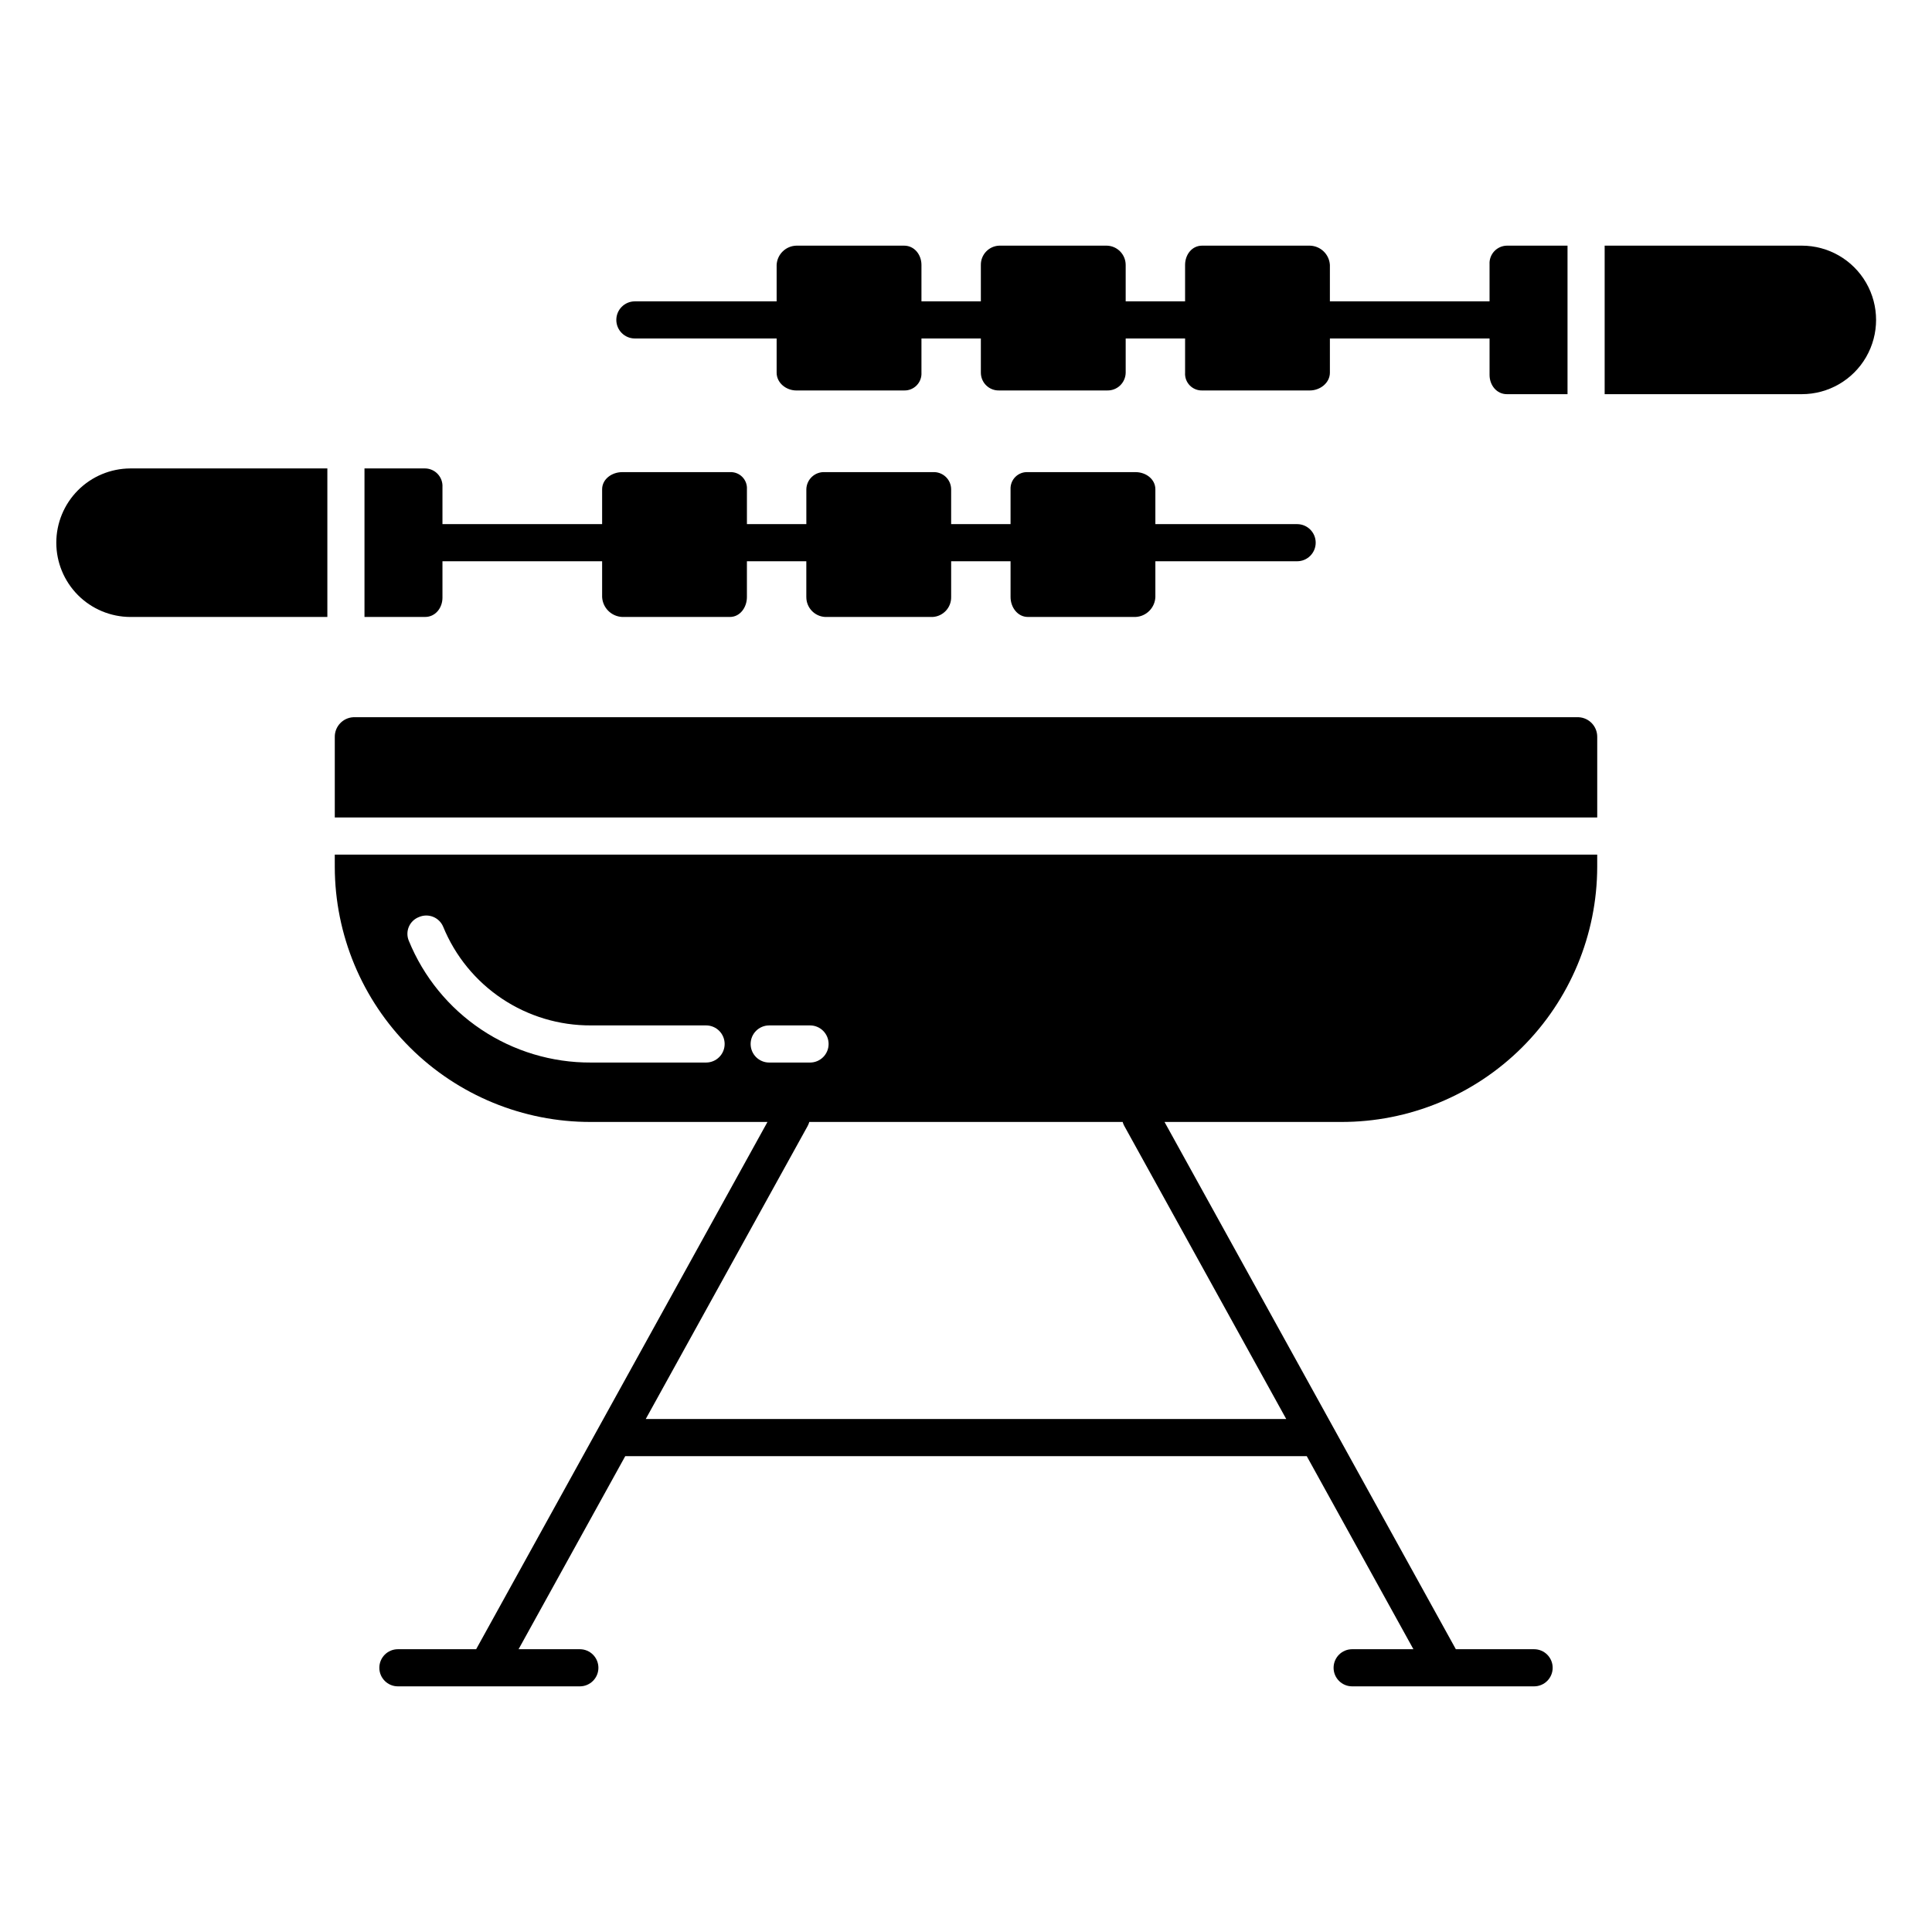
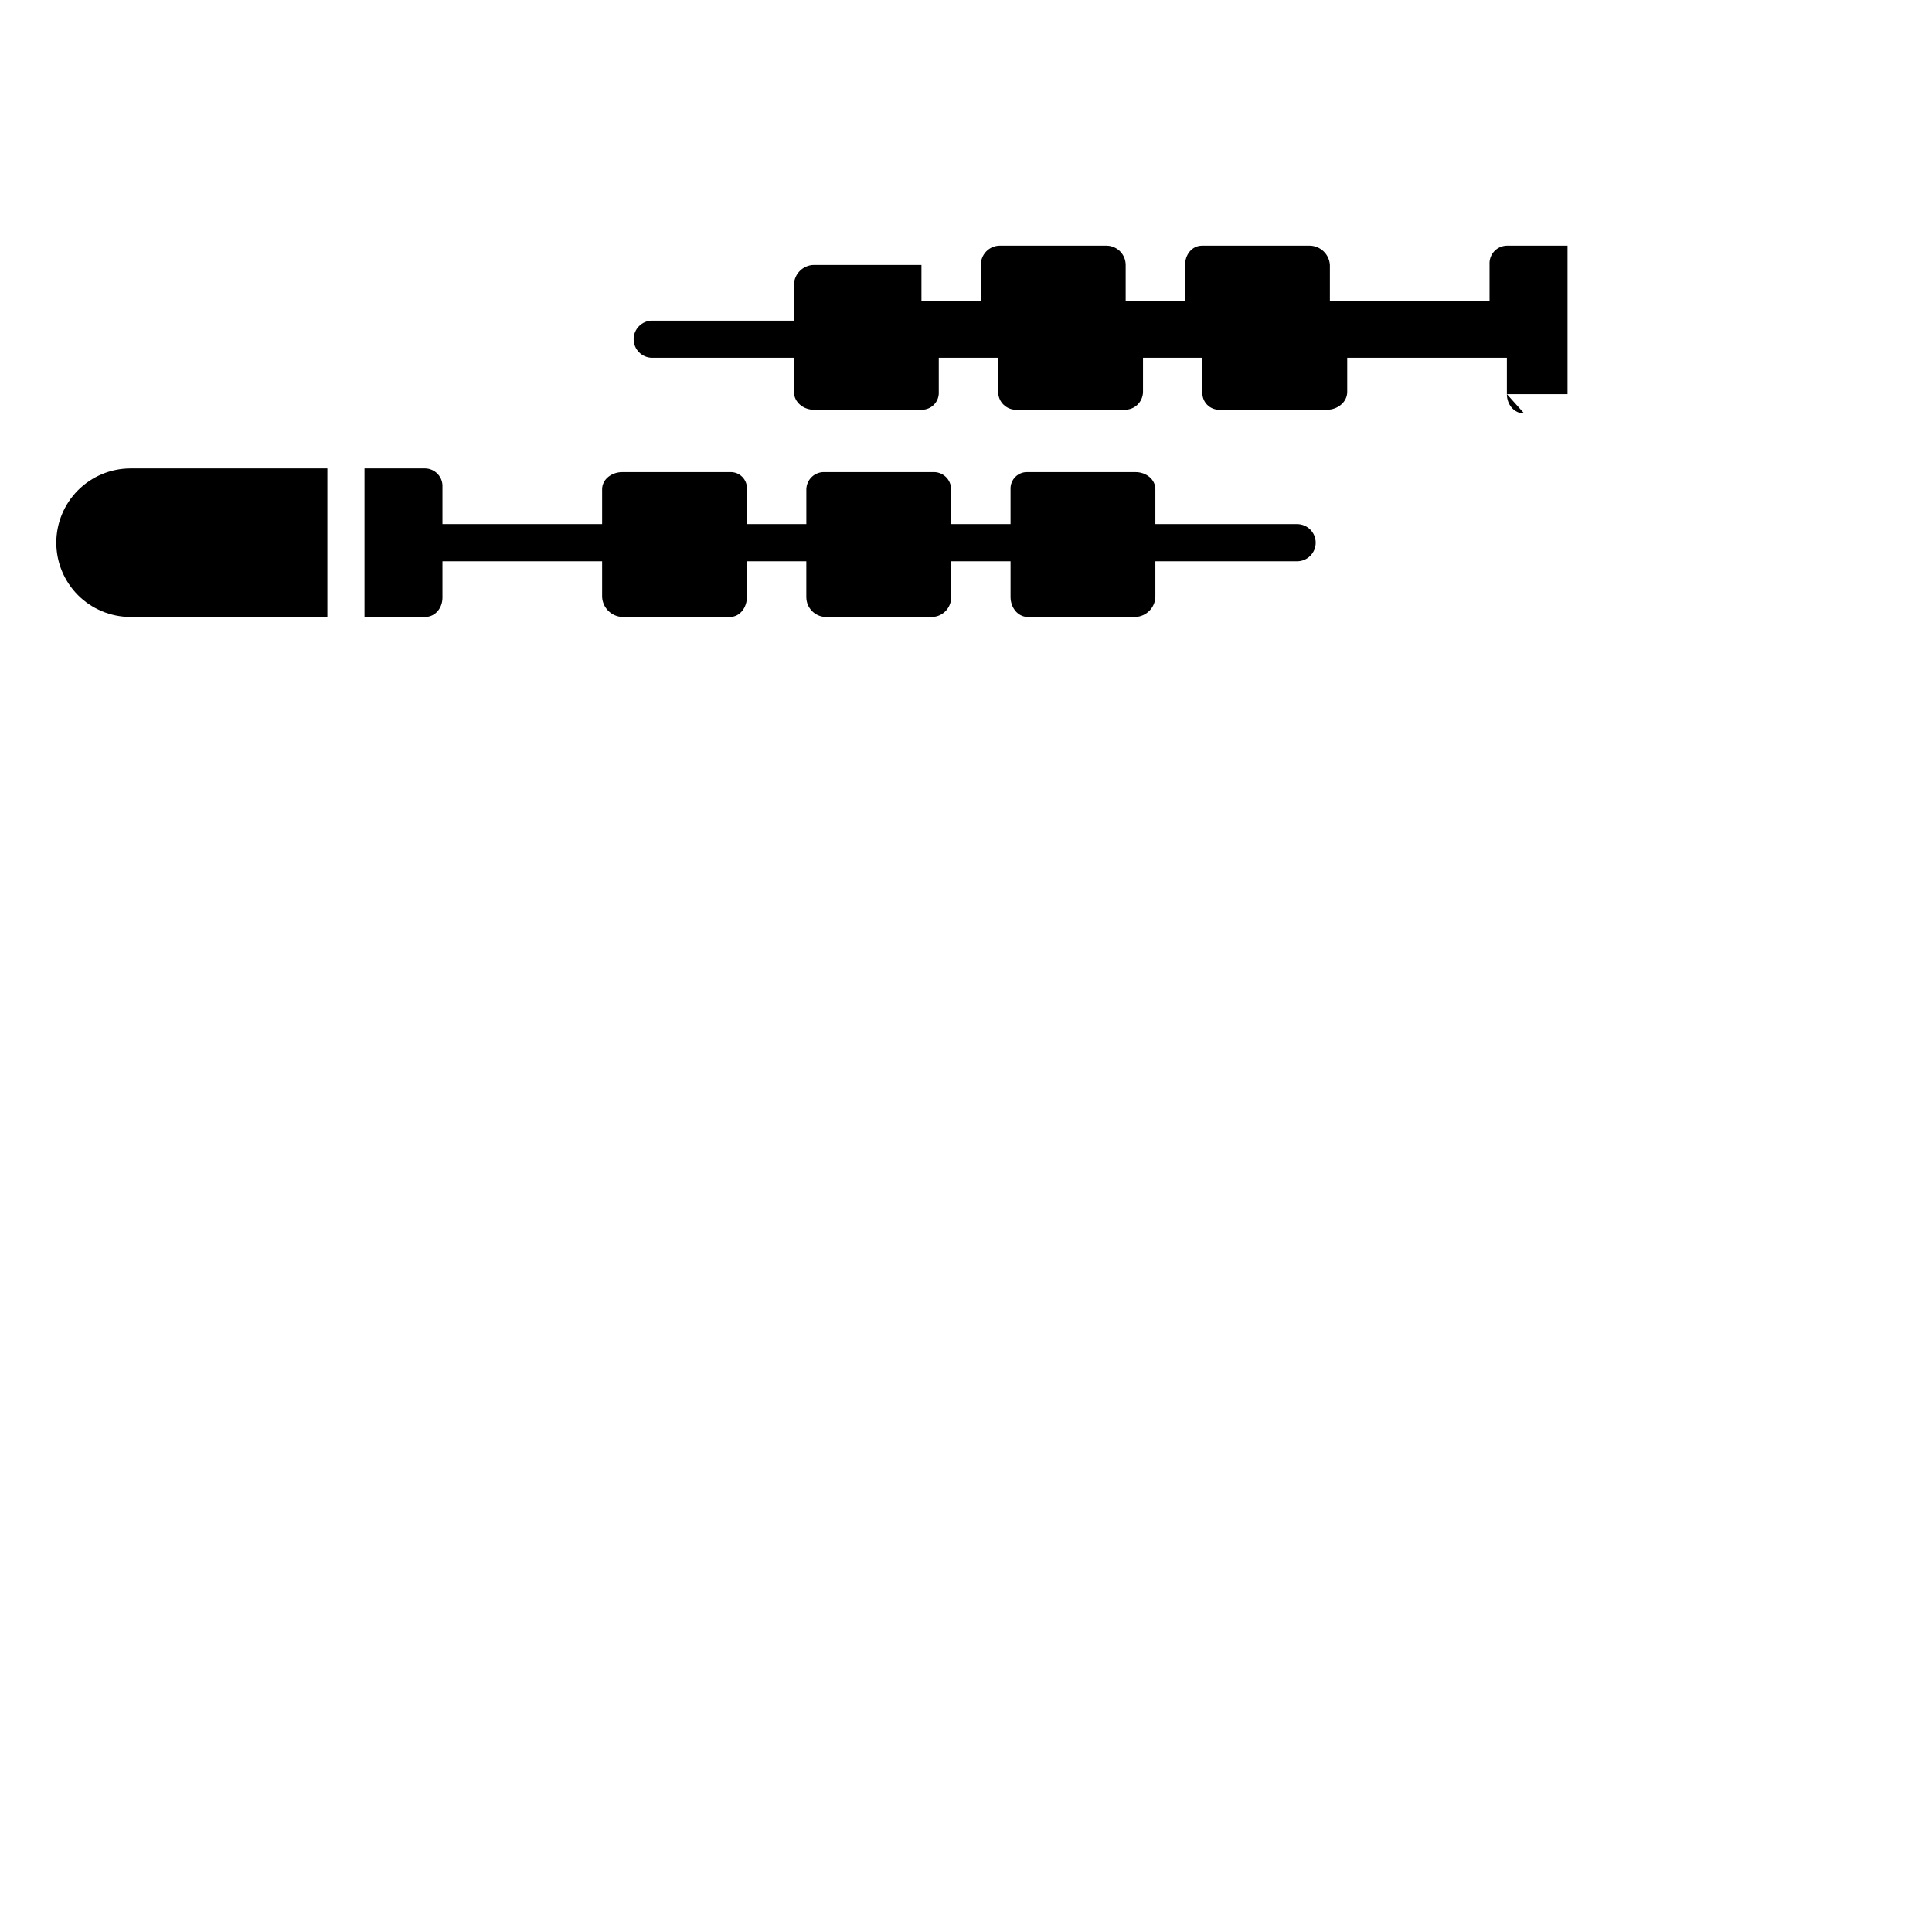
<svg xmlns="http://www.w3.org/2000/svg" fill="#000000" width="800px" height="800px" version="1.1" viewBox="144 144 512 512">
  <g>
-     <path d="m621.5 209.1h-52.25v39.359h52.25c7.031 0 13.531-3.75 17.043-9.84 3.516-6.09 3.516-13.59 0-19.68-3.512-6.09-10.012-9.84-17.043-9.84z" />
-     <path d="m543.34 248.46h16.07v-39.359h-16.07c-1.273 0.02-2.484 0.559-3.352 1.492-0.867 0.93-1.316 2.18-1.242 3.449v9.82h-42.312v-9.648c-0.168-2.828-2.481-5.051-5.312-5.113h-28.547c-2.719 0-4.516 2.394-4.516 5.113v9.648h-15.742v-9.648c-0.004-2.762-2.195-5.023-4.957-5.113h-28.547c-2.742 0.094-4.91 2.367-4.875 5.113v9.648h-15.742v-9.648c0-2.719-1.871-5.113-4.59-5.113h-28.547c-2.816 0.066-5.106 2.297-5.242 5.113v9.648h-37.566c-2.715 0-4.918 2.203-4.918 4.918 0 2.719 2.203 4.922 4.918 4.922h37.566v9.059c0 2.719 2.523 4.719 5.238 4.719h28.547v-0.004c1.25 0.035 2.457-0.457 3.328-1.352 0.875-0.895 1.332-2.117 1.266-3.363v-9.059h15.742v9.059c0 1.277 0.516 2.504 1.438 3.394 0.918 0.887 2.16 1.367 3.438 1.32h28.547c1.289 0.047 2.539-0.426 3.473-1.312 0.93-0.891 1.465-2.117 1.484-3.402v-9.059h15.742v9.059c-0.086 1.238 0.355 2.457 1.215 3.352 0.859 0.898 2.055 1.395 3.297 1.363h28.551c2.719 0 5.312-2 5.312-4.719v-9.055h42.312v9.656c0 2.719 1.879 5.102 4.594 5.102z" />
+     <path d="m543.34 248.46h16.07v-39.359h-16.07c-1.273 0.02-2.484 0.559-3.352 1.492-0.867 0.93-1.316 2.18-1.242 3.449v9.82h-42.312v-9.648c-0.168-2.828-2.481-5.051-5.312-5.113h-28.547c-2.719 0-4.516 2.394-4.516 5.113v9.648h-15.742v-9.648c-0.004-2.762-2.195-5.023-4.957-5.113h-28.547c-2.742 0.094-4.91 2.367-4.875 5.113v9.648h-15.742v-9.648h-28.547c-2.816 0.066-5.106 2.297-5.242 5.113v9.648h-37.566c-2.715 0-4.918 2.203-4.918 4.918 0 2.719 2.203 4.922 4.918 4.922h37.566v9.059c0 2.719 2.523 4.719 5.238 4.719h28.547v-0.004c1.25 0.035 2.457-0.457 3.328-1.352 0.875-0.895 1.332-2.117 1.266-3.363v-9.059h15.742v9.059c0 1.277 0.516 2.504 1.438 3.394 0.918 0.887 2.16 1.367 3.438 1.32h28.547c1.289 0.047 2.539-0.426 3.473-1.312 0.93-0.891 1.465-2.117 1.484-3.402v-9.059h15.742v9.059c-0.086 1.238 0.355 2.457 1.215 3.352 0.859 0.898 2.055 1.395 3.297 1.363h28.551c2.719 0 5.312-2 5.312-4.719v-9.055h42.312v9.656c0 2.719 1.879 5.102 4.594 5.102z" />
    <path d="m158.92 287.82c0 5.203 2.062 10.195 5.731 13.883 3.668 3.688 8.648 5.769 13.852 5.801h52.25v-39.363h-52.25c-5.203 0.031-10.184 2.113-13.852 5.801-3.668 3.688-5.731 8.68-5.731 13.879z" />
    <path d="m416.4 307.5h28.547-0.004c2.848-0.141 5.121-2.426 5.242-5.273v-9.488h37.566c2.719 0 4.922-2.203 4.922-4.922 0-2.715-2.203-4.918-4.922-4.918h-37.566v-9.219c0-2.719-2.523-4.559-5.238-4.559h-28.547c-1.23-0.07-2.438 0.387-3.312 1.258-0.875 0.867-1.34 2.07-1.281 3.301v9.219h-15.742v-9.219c-0.004-1.262-0.531-2.469-1.453-3.332-0.926-0.859-2.16-1.305-3.422-1.227h-28.547c-1.27-0.082-2.516 0.359-3.453 1.219-0.934 0.863-1.477 2.07-1.5 3.34v9.219h-15.746v-9.219c0.078-1.223-0.367-2.422-1.23-3.293-0.863-0.871-2.059-1.332-3.281-1.266h-28.551c-2.719 0-5.312 1.84-5.312 4.559v9.219h-42.312v-9.82c0.074-1.27-0.375-2.516-1.242-3.449-0.867-0.934-2.078-1.473-3.352-1.492h-16.07v39.359h16.07c2.719 0 4.594-2.387 4.594-5.102v-9.656h42.312v9.488c0.156 2.859 2.453 5.137 5.312 5.273h28.547c2.719 0 4.512-2.559 4.512-5.273v-9.488h15.742v9.488h0.004c-0.012 2.797 2.168 5.109 4.957 5.273h28.547c2.773-0.172 4.922-2.496 4.875-5.273v-9.488h15.742v9.488c0 2.715 1.871 5.273 4.594 5.273z" />
-     <path d="m562.36 334.07h-324.72c-2.769 0.141-4.941 2.441-4.918 5.215v21.352h334.56v-21.352c0.023-2.773-2.144-5.074-4.918-5.215z" />
-     <path d="m232.72 373.73c0.031 17.969 7.203 35.191 19.938 47.871 12.734 12.676 29.988 19.777 47.957 19.73h46.773l-77.203 139.73h-20.738c-2.715 0-4.918 2.203-4.918 4.922 0 2.715 2.203 4.918 4.918 4.918h48.219c2.715 0 4.918-2.203 4.918-4.918 0-2.719-2.203-4.922-4.918-4.922h-16.238l28.273-51.168h180.6l28.27 51.168h-16.234c-2.719 0-4.922 2.203-4.922 4.922 0 2.715 2.203 4.918 4.922 4.918h48.215c2.719 0 4.922-2.203 4.922-4.918 0-2.719-2.203-4.922-4.922-4.922h-20.738l-77.203-139.73h46.773c17.969 0.047 35.223-7.055 47.957-19.73 12.734-12.68 19.906-29.902 19.938-47.871v-3.25h-334.56zm209.22 68.641 42.922 77.68h-169.73l42.922-77.68h-0.004c0.18-0.328 0.32-0.68 0.418-1.039h83.051c0.098 0.359 0.238 0.711 0.418 1.039zm-94.094-26.625h10.824c2.715 0 4.918 2.203 4.918 4.922 0 2.715-2.203 4.918-4.918 4.918h-10.824c-2.719 0-4.922-2.203-4.922-4.918 0-2.719 2.203-4.922 4.922-4.922zm-92.824-28.715h-0.004c1.188-0.52 2.535-0.547 3.742-0.07 1.203 0.477 2.168 1.418 2.676 2.609 3.176 7.773 8.602 14.422 15.582 19.086 6.981 4.664 15.199 7.133 23.594 7.09h30.504c2.719 0 4.922 2.203 4.922 4.922 0 2.715-2.203 4.918-4.922 4.918h-30.504c-10.348 0.051-20.477-3-29.078-8.75-8.605-5.754-15.293-13.949-19.199-23.531-0.496-1.188-0.488-2.523 0.016-3.703 0.508-1.184 1.469-2.109 2.668-2.57z" />
  </g>
</svg>